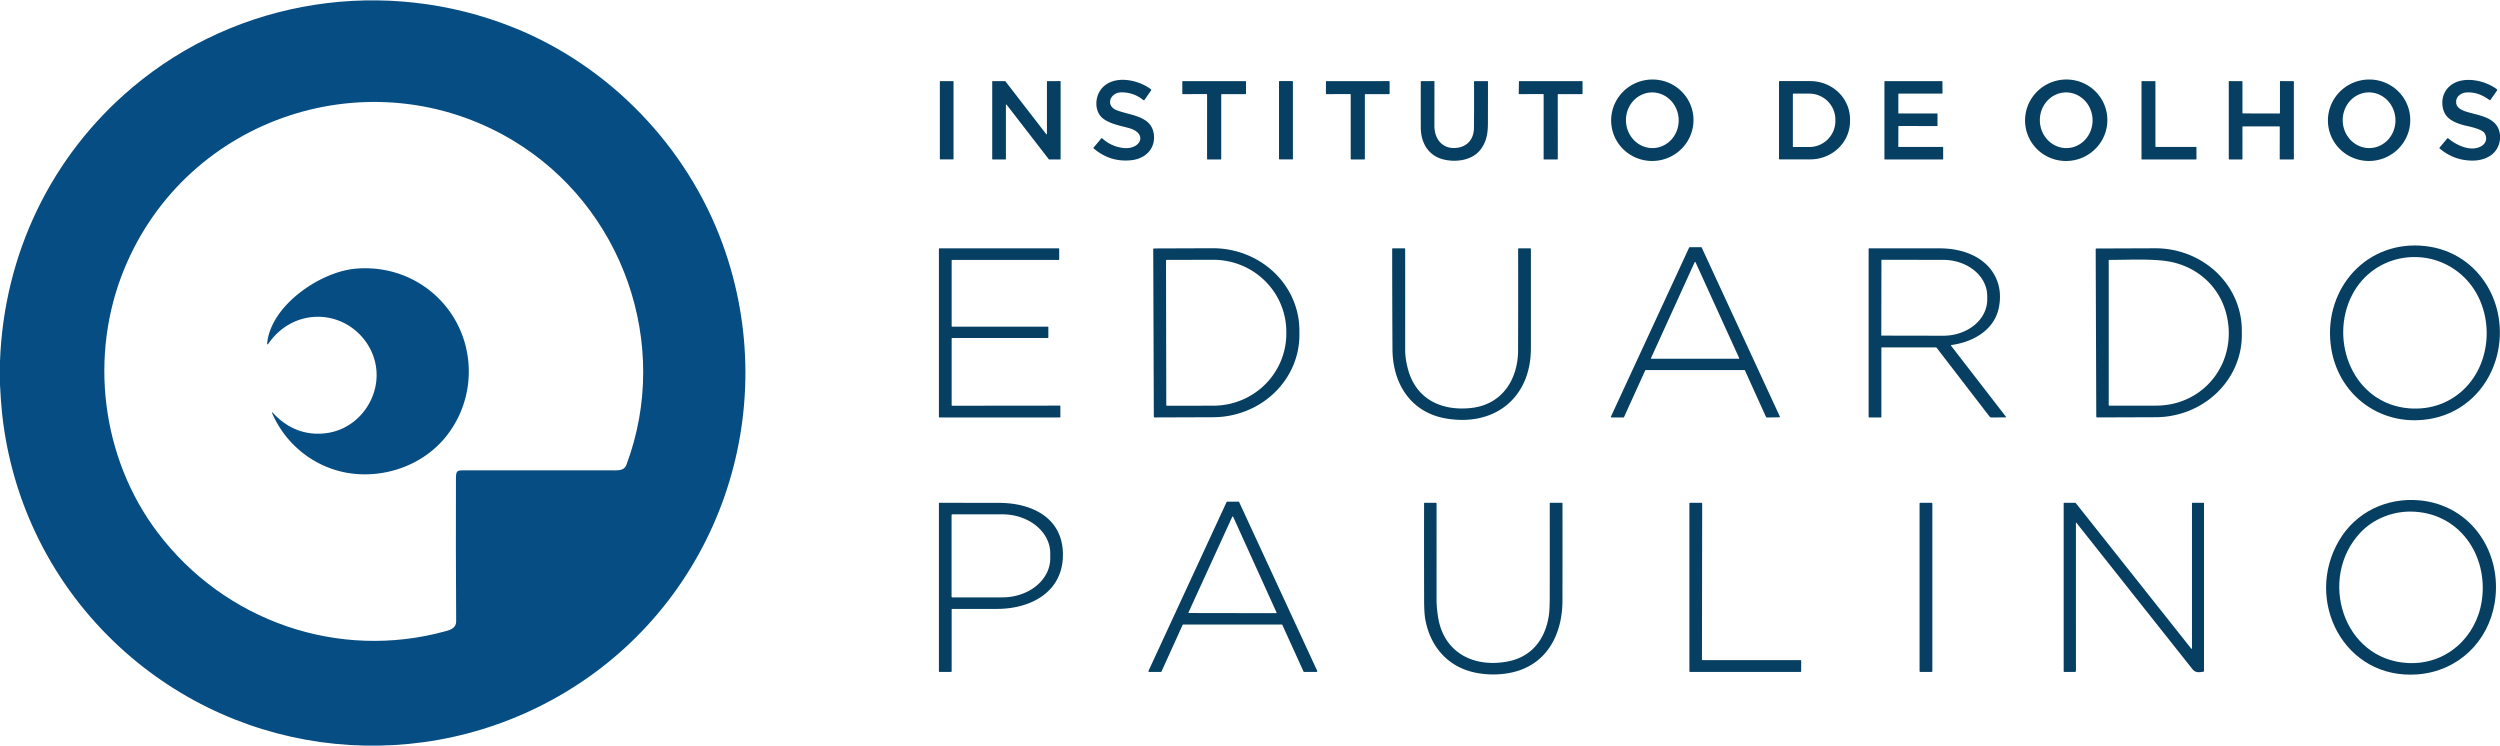
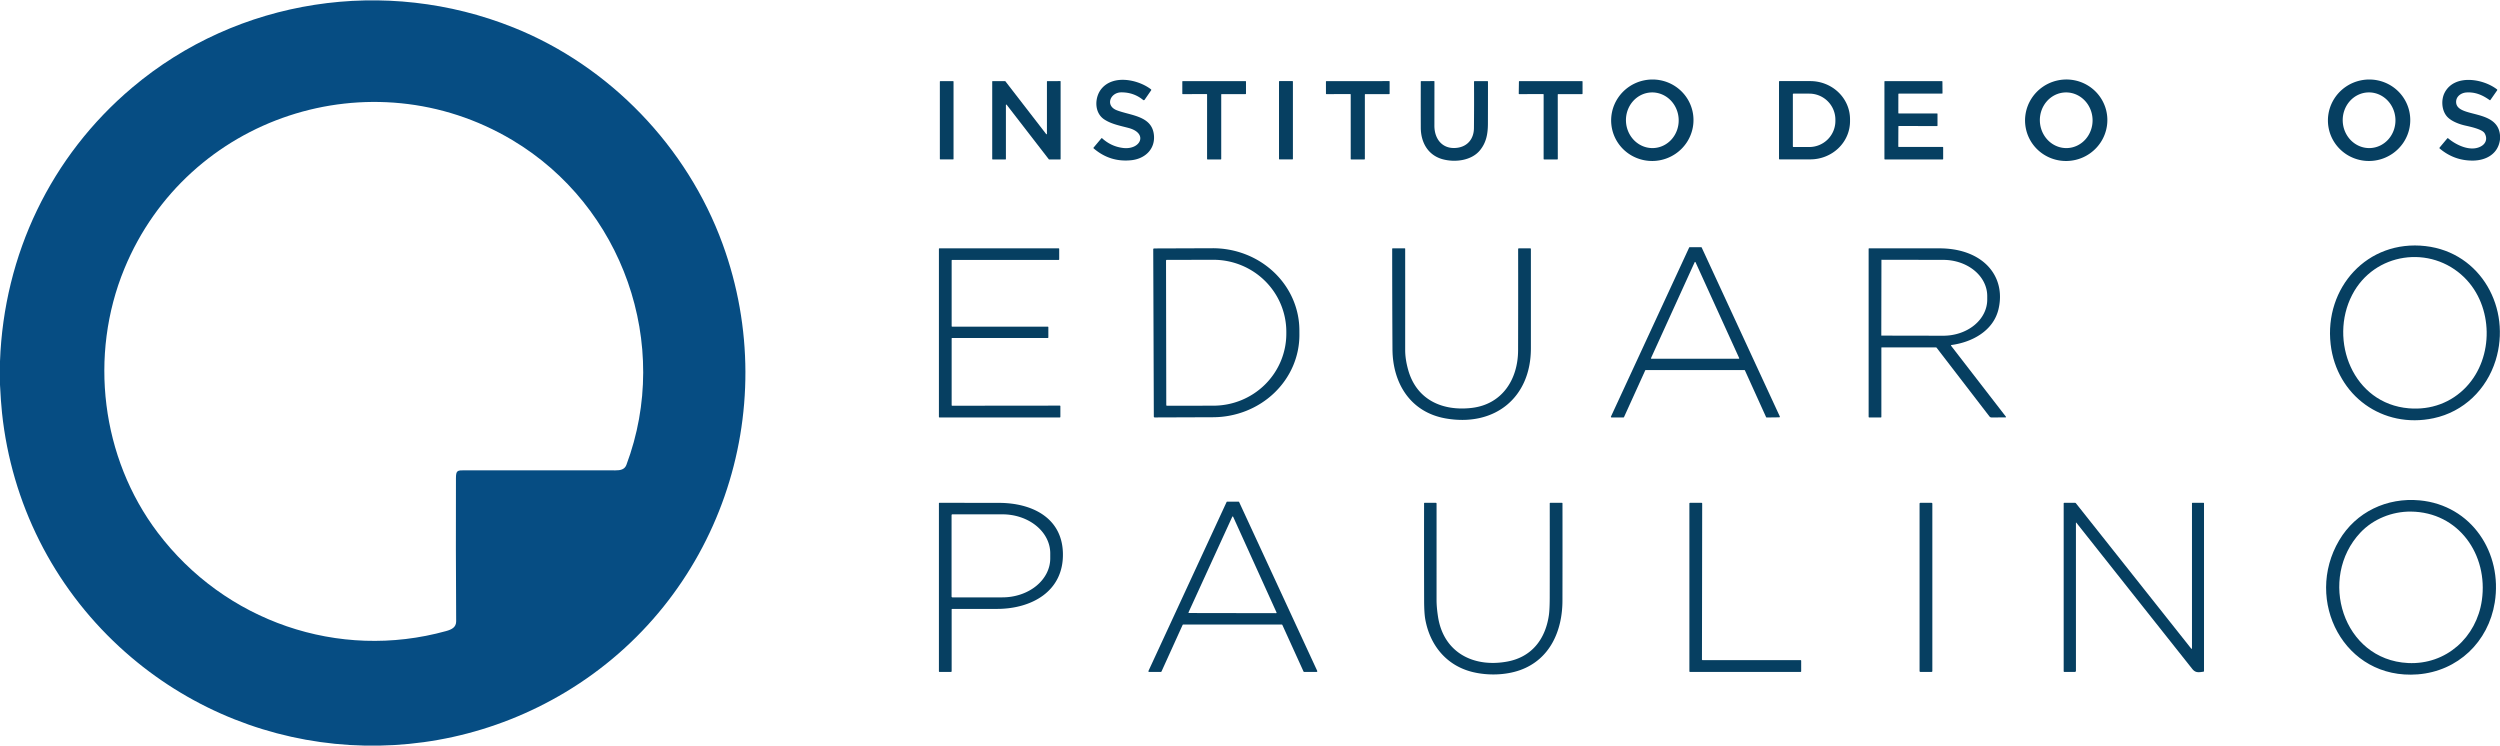
<svg xmlns="http://www.w3.org/2000/svg" version="1.1" viewBox="0.00 0.00 2650.00 791.00">
  <path fill="#064d83" d="   M 0.00 407.93   L 0.00 382.96   C 4.16 269.81 53.80 165.65 140.21 92.78   C 252.35 -1.80 408.74 -25.22 544.44 29.21   C 646.40 70.10 728.43 155.66 765.98 258.65   C 830.68 436.06 762.22 636.11 599.25 733.78   C 448.80 823.95 256.38 805.49 126.46 685.53   C 56.25 620.70 12.29 533.32 2.15 437.82   Q 0.92 426.22 0.00 407.93   Z   M 542.85 148.37   C 393.66 59.54 198.52 122.98 131.83 284.83   C 94.07 376.45 107.15 485.19 167.18 564.57   C 238.26 658.58 358.84 700.56 472.92 668.92   C 478.92 667.26 483.58 664.86 483.54 658.50   Q 483.07 582.72 483.30 506.95   C 483.32 498.60 484.83 498.53 492.49 498.52   Q 572.40 498.42 652.30 498.59   C 657.59 498.60 662.11 497.77 664.00 492.72   C 711.82 365.21 660.53 218.44 542.85 148.37   Z" />
  <path fill="#063f61" d="   M 1794.213 118.606   A 43.66 43.16 -11.7 0 1 1760.212 169.723   A 43.66 43.16 -11.7 0 1 1708.707 136.314   A 43.66 43.16 -11.7 0 1 1742.708 85.197   A 43.66 43.16 -11.7 0 1 1794.213 118.606   Z   M 1752.798 156.94   A 29.50 27.95 87.4 0 0 1779.381 126.202   A 29.50 27.95 87.4 0 0 1750.122 98   A 29.50 27.95 87.4 0 0 1723.539 128.738   A 29.50 27.95 87.4 0 0 1752.798 156.94   Z" />
  <path fill="#063f61" d="   M 2232.677 117.493   A 43.65 43.17 -13.2 0 1 2200.038 169.489   A 43.65 43.17 -13.2 0 1 2147.683 137.428   A 43.65 43.17 -13.2 0 1 2180.322 85.431   A 43.65 43.17 -13.2 0 1 2232.677 117.493   Z   M 2191.374 156.946   A 29.50 27.94 87.7 0 0 2218.108 126.349   A 29.50 27.94 87.7 0 0 2189.006 97.994   A 29.50 27.94 87.7 0 0 2162.273 128.591   A 29.50 27.94 87.7 0 0 2191.374 156.946   Z" />
  <path fill="#063f61" d="   M 2553.946 118.383   A 43.66 43.16 -12.0 0 1 2520.213 169.677   A 43.66 43.16 -12.0 0 1 2468.534 136.537   A 43.66 43.16 -12.0 0 1 2502.267 85.243   A 43.66 43.16 -12.0 0 1 2553.946 118.383   Z   M 2512.569 156.94   A 29.51 27.95 87.4 0 0 2539.151 126.192   A 29.51 27.95 87.4 0 0 2509.891 97.98   A 29.51 27.95 87.4 0 0 2483.309 128.728   A 29.51 27.95 87.4 0 0 2512.569 156.94   Z" />
  <path fill="#063f61" d="   M 1167.69 93.94   C 1180.43 78.78 1206.61 84.36 1220.05 94.70   A 0.76 0.76 0.0 0 1 1220.21 95.74   L 1213.29 105.75   A 1.08 1.07 36.9 0 1 1211.73 105.97   Q 1201.76 97.81 1188.52 97.90   C 1176.88 97.98 1171.25 111.96 1183.71 116.84   C 1198.58 122.67 1221.52 122.63 1223.20 143.64   C 1224.39 158.43 1213.44 168.33 1199.19 169.83   Q 1176.62 172.21 1159.27 157.28   Q 1158.82 156.90 1159.20 156.44   L 1167.42 146.65   A 0.61 0.60 -48.6 0 1 1168.29 146.59   Q 1177.83 155.30 1190.48 156.85   C 1208.96 159.10 1217.52 141.27 1196.18 135.61   C 1187.35 133.27 1177.78 131.48 1170.32 126.45   C 1159.56 119.17 1160.21 102.83 1167.69 93.94   Z" />
  <path fill="#063f61" d="   M 2650.00 143.33   L 2650.00 147.81   C 2648.15 163.08 2635.35 170.18 2620.98 170.23   Q 2601.30 170.29 2586.06 157.42   A 0.71 0.71 0.0 0 1 2585.98 156.42   L 2594.13 146.68   A 0.62 0.62 0.0 0 1 2595.01 146.60   C 2604.12 154.28 2619.39 161.23 2630.16 154.95   C 2635.29 151.96 2636.81 146.66 2633.72 141.29   C 2631.19 136.89 2618.16 134.25 2612.75 133.00   C 2606.38 131.53 2597.52 128.26 2593.24 122.81   C 2588.00 116.13 2587.53 105.33 2591.46 97.97   C 2601.91 78.37 2632.05 83.30 2646.82 94.75   A 0.74 0.74 0.0 0 1 2646.98 95.76   L 2639.82 106.01   A 0.54 0.54 0.0 0 1 2639.07 106.14   C 2631.32 100.62 2623.79 97.46 2614.52 98.01   C 2608.54 98.36 2602.94 102.53 2603.53 108.90   C 2605.04 125.17 2647.55 115.26 2650.00 143.33   Z" />
  <path fill="#063f61" d="   M 1109.75 141.87   L 1109.75 86.47   A 0.44 0.44 0.0 0 1 1110.19 86.03   L 1123.81 85.95   A 0.44 0.44 0.0 0 1 1124.25 86.39   L 1124.25 168.56   A 0.44 0.44 0.0 0 1 1123.81 169.00   L 1112.08 169.00   A 0.44 0.44 0.0 0 1 1111.73 168.83   L 1067.05 111.03   A 0.44 0.44 0.0 0 0 1066.26 111.30   L 1066.26 168.56   A 0.44 0.44 0.0 0 1 1065.82 169.00   L 1052.19 169.00   A 0.44 0.44 0.0 0 1 1051.75 168.56   L 1051.75 86.44   A 0.44 0.44 0.0 0 1 1052.19 86.00   L 1065.37 86.00   A 0.44 0.44 0.0 0 1 1065.72 86.17   L 1108.96 142.14   A 0.44 0.44 0.0 0 0 1109.75 141.87   Z" />
  <path fill="#063f61" d="   M 1278.98 99.71   L 1253.78 99.77   A 0.53 0.53 0.0 0 1 1253.25 99.24   L 1253.25 86.53   A 0.53 0.53 0.0 0 1 1253.78 86.00   L 1320.22 85.99   A 0.53 0.53 0.0 0 1 1320.75 86.52   L 1320.75 99.22   A 0.53 0.53 0.0 0 1 1320.22 99.75   L 1295.03 99.75   A 0.53 0.53 0.0 0 0 1294.50 100.28   L 1294.50 168.47   A 0.53 0.53 0.0 0 1 1293.97 169.00   L 1280.03 169.00   A 0.53 0.53 0.0 0 1 1279.50 168.47   L 1279.51 100.24   A 0.53 0.53 0.0 0 0 1278.98 99.71   Z" />
  <rect fill="#063f61" x="1355.75" y="85.95" width="14.74" height="83.04" rx="0.50" />
  <path fill="#063f61" d="   M 1446.75 100.27   L 1446.75 168.48   A 0.52 0.52 0.0 0 1 1446.23 169.00   L 1432.27 169.00   A 0.52 0.52 0.0 0 1 1431.75 168.48   L 1431.75 100.22   A 0.52 0.52 0.0 0 0 1431.23 99.70   L 1406.04 99.77   A 0.52 0.52 0.0 0 1 1405.52 99.25   L 1405.49 86.54   A 0.52 0.52 0.0 0 1 1406.01 86.02   L 1472.48 85.96   A 0.52 0.52 0.0 0 1 1473.00 86.48   L 1473.00 99.23   A 0.52 0.52 0.0 0 1 1472.48 99.75   L 1447.27 99.75   A 0.52 0.52 0.0 0 0 1446.75 100.27   Z" />
  <path fill="#063f61" d="   M 1568.55 159.56   C 1559.53 170.34 1542.31 172.29 1529.43 168.85   C 1513.79 164.68 1506.10 151.13 1506.03 135.38   Q 1505.93 110.94 1506.03 86.50   Q 1506.03 86.03 1506.50 86.03   L 1520.00 85.94   A 0.51 0.50 -0.0 0 1 1520.51 86.44   Q 1520.49 109.87 1520.46 133.24   C 1520.44 147.65 1529.26 158.65 1544.64 156.66   C 1555.72 155.22 1562.28 147.06 1562.38 135.80   Q 1562.62 111.11 1562.46 86.68   A 0.71 0.71 0.0 0 1 1563.17 85.97   L 1576.61 85.98   A 0.65 0.64 -0.0 0 1 1577.26 86.62   Q 1577.26 108.68 1577.19 131.00   C 1577.16 141.69 1575.56 151.18 1568.55 159.56   Z" />
-   <path fill="#063f61" d="   M 2416.75 119.75   L 2416.75 86.52   A 0.57 0.57 0.0 0 1 2417.32 85.95   L 2430.93 86.03   A 0.57 0.57 0.0 0 1 2431.50 86.60   L 2431.50 168.43   A 0.57 0.57 0.0 0 1 2430.93 169.00   L 2417.07 169.00   A 0.57 0.57 0.0 0 1 2416.50 168.43   L 2416.55 134.59   A 0.57 0.57 0.0 0 0 2415.98 134.02   L 2377.56 133.99   A 0.57 0.57 0.0 0 0 2376.99 134.56   L 2377.01 168.43   A 0.57 0.57 0.0 0 1 2376.44 169.00   L 2363.07 169.00   A 0.57 0.57 0.0 0 1 2362.50 168.43   L 2362.50 86.53   A 0.57 0.57 0.0 0 1 2363.07 85.96   L 2376.43 86.02   A 0.57 0.57 0.0 0 1 2377.00 86.59   L 2377.00 119.65   A 0.57 0.57 0.0 0 0 2377.57 120.22   L 2416.18 120.32   A 0.57 0.57 0.0 0 0 2416.75 119.75   Z" />
  <rect fill="#063f61" x="996.25" y="86.01" width="14.50" height="82.98" rx="0.47" />
  <path fill="#063f61" d="   M 1609.87 99.21   L 1610.06 86.53   A 0.54 0.54 0.0 0 1 1610.60 86.00   L 1676.96 86.00   A 0.54 0.54 0.0 0 1 1677.50 86.54   L 1677.50 99.21   A 0.54 0.54 0.0 0 1 1676.96 99.75   L 1651.76 99.75   A 0.54 0.54 0.0 0 0 1651.22 100.29   L 1651.27 168.46   A 0.54 0.54 0.0 0 1 1650.73 169.00   L 1636.78 169.00   A 0.54 0.54 0.0 0 1 1636.24 168.46   L 1636.26 100.26   A 0.54 0.54 0.0 0 0 1635.72 99.72   L 1610.41 99.76   A 0.54 0.54 0.0 0 1 1609.87 99.21   Z" />
  <path fill="#063f61" d="   M 1885.75 86.59   A 0.63 0.63 0.0 0 1 1886.38 85.96   L 1918.88 85.96   A 42.15 40.40 0.0 0 1 1961.03 126.36   L 1961.03 128.54   A 42.15 40.40 0.0 0 1 1918.88 168.94   L 1886.38 168.94   A 0.63 0.63 0.0 0 1 1885.75 168.31   L 1885.75 86.59   Z   M 1900.43 99.93   L 1900.43 155.15   A 0.68 0.68 0.0 0 0 1901.11 155.83   L 1917.86 155.83   A 27.65 27.61 0.0 0 0 1945.51 128.22   L 1945.51 126.86   A 27.65 27.61 -0.0 0 0 1917.86 99.25   L 1901.11 99.25   A 0.68 0.68 0.0 0 0 1900.43 99.93   Z" />
  <path fill="#063f61" d="   M 2012.72 155.75   L 2059.22 155.75   A 0.53 0.53 0.0 0 1 2059.75 156.28   L 2059.75 168.47   A 0.53 0.53 0.0 0 1 2059.22 169.00   L 1998.02 169.00   A 0.53 0.53 0.0 0 1 1997.49 168.47   L 1997.50 86.53   A 0.53 0.53 0.0 0 1 1998.03 86.00   L 2058.44 86.00   A 0.53 0.53 0.0 0 1 2058.97 86.53   L 2059.06 98.72   A 0.53 0.53 0.0 0 1 2058.53 99.25   L 2012.79 99.25   A 0.53 0.53 0.0 0 0 2012.26 99.78   L 2012.23 119.74   A 0.53 0.53 0.0 0 0 2012.76 120.27   L 2053.22 120.24   A 0.53 0.53 0.0 0 1 2053.75 120.77   L 2053.75 133.11   A 0.53 0.53 0.0 0 1 2053.22 133.64   L 2012.81 133.55   A 0.53 0.53 0.0 0 0 2012.28 134.08   L 2012.19 155.22   A 0.53 0.53 0.0 0 0 2012.72 155.75   Z" />
-   <path fill="#063f61" d="   M 2285.23 155.75   L 2327.77 155.75   A 0.48 0.48 0.0 0 1 2328.25 156.23   L 2328.25 168.52   A 0.48 0.48 0.0 0 1 2327.77 169.00   L 2270.47 169.00   A 0.48 0.48 0.0 0 1 2269.99 168.52   L 2270.00 86.48   A 0.48 0.48 0.0 0 1 2270.48 86.00   L 2284.27 86.00   A 0.48 0.48 0.0 0 1 2284.75 86.48   L 2284.75 155.27   A 0.48 0.48 0.0 0 0 2285.23 155.75   Z" />
  <path fill="#063f61" d="   M 2579.60 443.31   C 2525.63 454.82 2476.81 419.39 2470.49 364.99   C 2463.55 305.14 2509.30 253.71 2571.14 260.87   C 2630.01 267.68 2662.39 327.24 2645.35 382.03   C 2635.75 412.89 2611.50 436.51 2579.60 443.31   Z   M 2493.30 312.55   C 2468.33 360.82 2494.11 427.91 2553.44 432.82   C 2576.69 434.75 2598.38 426.88 2614.23 410.10   C 2643.81 378.80 2643.05 324.46 2612.23 294.16   C 2576.55 259.08 2516.64 267.45 2493.30 312.55   Z" />
  <path fill="#063f61" d="   M 1720.87 442.49   L 1708.22 442.50   A 0.66 0.66 0.0 0 1 1707.62 441.56   L 1790.51 262.38   A 0.66 0.66 0.0 0 1 1791.11 262.00   L 1803.20 262.00   A 0.66 0.66 0.0 0 1 1803.80 262.38   L 1886.60 441.44   A 0.66 0.66 0.0 0 1 1886.01 442.37   L 1872.67 442.54   A 0.66 0.66 0.0 0 1 1872.06 442.16   L 1849.63 392.64   A 0.66 0.66 0.0 0 0 1849.02 392.25   L 1744.53 392.25   A 0.66 0.66 0.0 0 0 1743.92 392.64   L 1721.47 442.10   A 0.66 0.66 0.0 0 1 1720.87 442.49   Z   M 1750.08 379.56   A 0.49 0.49 0.0 0 0 1750.52 380.25   L 1843.08 380.25   A 0.49 0.49 0.0 0 0 1843.52 379.56   L 1797.25 277.94   A 0.49 0.49 0.0 0 0 1796.35 277.94   L 1750.08 379.56   Z" />
  <path fill="#063f61" d="   M 1009.34 346.25   L 1110.66 346.25   A 0.59 0.59 0.0 0 1 1111.25 346.84   L 1111.25 357.66   A 0.59 0.59 0.0 0 1 1110.66 358.25   L 1009.34 358.25   A 0.59 0.59 0.0 0 0 1008.75 358.84   L 1008.75 429.49   A 0.59 0.59 0.0 0 0 1009.34 430.08   L 1123.41 429.96   A 0.59 0.59 0.0 0 1 1124.00 430.55   L 1124.00 441.91   A 0.59 0.59 0.0 0 1 1123.41 442.50   L 995.84 442.50   A 0.59 0.59 0.0 0 1 995.25 441.91   L 995.25 263.84   A 0.59 0.59 0.0 0 1 995.84 263.25   L 1122.16 263.25   A 0.59 0.59 0.0 0 1 1122.75 263.84   L 1122.75 274.91   A 0.59 0.59 0.0 0 1 1122.16 275.50   L 1009.34 275.50   A 0.59 0.59 0.0 0 0 1008.75 276.09   L 1008.75 345.66   A 0.59 0.59 0.0 0 0 1009.34 346.25   Z" />
  <path fill="#063f61" d="   M 1222.43 264.29   A 0.94 0.94 0.0 0 1 1223.37 263.35   L 1285.26 263.13   A 91.79 87.18 -0.2 0 1 1377.35 349.99   L 1377.37 354.77   A 91.79 87.18 -0.2 0 1 1285.88 442.27   L 1223.99 442.49   A 0.94 0.94 0.0 0 1 1223.05 441.55   L 1222.43 264.29   Z   M 1235.99 276.27   L 1236.25 429.31   A 0.80 0.80 0.0 0 0 1237.06 430.11   L 1286.31 430.02   A 77.32 76.32 -0.1 0 0 1363.50 353.57   L 1363.50 351.57   A 77.32 76.32 -0.1 0 0 1286.05 275.38   L 1236.79 275.47   A 0.80 0.80 0.0 0 0 1235.99 276.27   Z" />
  <path fill="#063f61" d="   M 1532.69 443.58   C 1495.22 437.11 1476.24 406.51 1476.02 370.18   Q 1475.71 316.97 1475.72 263.78   A 0.53 0.53 0.0 0 1 1476.25 263.25   L 1488.95 263.25   Q 1489.49 263.25 1489.49 263.78   Q 1489.53 317.41 1489.49 370.99   Q 1489.49 380.56 1492.56 391.71   C 1501.36 423.69 1528.68 435.94 1559.74 432.42   C 1592.32 428.74 1609.09 402.12 1609.17 371.32   Q 1609.33 317.74 1609.22 264.03   A 0.78 0.78 0.0 0 1 1610.00 263.25   L 1622.01 263.25   A 0.74 0.74 0.0 0 1 1622.75 263.99   Q 1622.75 316.53 1622.75 369.25   C 1622.74 421.86 1584.09 452.46 1532.69 443.58   Z" />
  <path fill="#063f61" d="   M 1994.25 368.75   L 1994.25 441.87   Q 1994.25 442.50 1993.62 442.50   L 1981.50 442.50   Q 1980.75 442.50 1980.75 441.75   L 1980.75 263.76   A 0.51 0.51 0.0 0 1 1981.26 263.25   Q 2018.39 263.25 2055.75 263.25   C 2069.33 263.25 2083.15 265.84 2094.89 272.50   C 2115.02 283.93 2123.90 304.80 2118.38 327.84   C 2112.86 350.85 2090.27 362.79 2068.52 365.71   A 0.52 0.52 0.0 0 0 2068.18 366.55   L 2126.30 441.75   A 0.42 0.42 0.0 0 1 2125.97 442.42   L 2111.14 442.53   A 2.97 2.96 70.9 0 1 2108.77 441.37   L 2052.86 368.66   Q 2052.55 368.25 2052.03 368.25   L 1994.75 368.25   Q 1994.25 368.25 1994.25 368.75   Z   M 1994.32 275.55   L 1994.18 355.55   A 0.20 0.20 0.0 0 0 1994.38 355.75   L 2059.80 355.87   A 46.60 38.30 0.1 0 0 2106.47 317.65   L 2106.47 313.85   A 46.60 38.30 0.1 0 0 2059.94 275.47   L 1994.52 275.35   A 0.20 0.20 0.0 0 0 1994.32 275.55   Z" />
-   <path fill="#063f61" d="   M 2221.43 264.39   A 0.99 0.99 0.0 0 1 2222.42 263.40   L 2284.42 263.18   A 91.61 87.06 -0.2 0 1 2376.33 349.92   L 2376.35 354.88   A 91.61 87.06 -0.2 0 1 2285.04 442.26   L 2223.04 442.48   A 0.99 0.99 0.0 0 1 2222.05 441.49   L 2221.43 264.39   Z   M 2359.71 332.02   C 2351.48 300.88 2325.21 279.79 2293.22 276.35   C 2274.52 274.33 2254.54 275.49 2235.76 275.50   A 0.51 0.50 0.0 0 0 2235.25 276.00   L 2235.25 429.28   A 0.75 0.75 0.0 0 0 2236.00 430.03   Q 2261.67 430.03 2285.49 429.97   C 2337.66 429.83 2373.00 382.34 2359.71 332.02   Z" />
-   <path fill="#064d83" d="   M 465.82 317.18   C 504.00 356.19 507.25 417.55 474.40 460.66   C 452.19 489.81 415.44 505.01 378.99 502.54   C 339.08 499.83 304.02 474.39 288.35 437.67   A 0.39 0.39 0.0 0 1 289.00 437.26   C 304.10 454.07 323.83 462.24 346.51 459.05   C 369.90 455.76 388.70 438.87 396.02 416.94   C 410.60 373.20 372.98 329.68 327.59 336.51   C 309.77 339.19 294.17 349.83 284.18 364.77   A 0.57 0.57 0.0 0 1 283.14 364.40   C 286.66 324.08 338.90 288.47 376.15 284.88   C 409.50 281.67 442.34 293.18 465.82 317.18   Z" />
  <path fill="#063f61" d="   M 2562.83 714.82   C 2484.69 720.95 2441.82 636.42 2479.57 572.66   C 2497.33 542.65 2530.17 527.13 2564.85 530.39   C 2619.81 535.55 2652.91 586.00 2644.43 638.68   C 2637.71 680.39 2605.39 711.48 2562.83 714.82   Z   M 2552.48 702.81   C 2592.92 704.84 2625.17 675.53 2630.78 636.25   C 2637.66 588.05 2606.27 542.78 2555.48 542.28   C 2535.63 542.09 2515.58 550.14 2502.03 564.54   C 2456.85 612.54 2483.13 699.34 2552.48 702.81   Z" />
  <path fill="#063f61" d="   M 1358.61 662.00   L 1254.26 662.00   A 0.76 0.76 0.0 0 0 1253.57 662.45   L 1231.18 711.80   A 0.76 0.76 0.0 0 1 1230.49 712.25   L 1218.08 712.25   A 0.76 0.76 0.0 0 1 1217.39 711.17   L 1300.17 532.19   A 0.76 0.76 0.0 0 1 1300.86 531.75   L 1312.80 531.75   A 0.76 0.76 0.0 0 1 1313.49 532.19   L 1396.27 711.16   A 0.76 0.76 0.0 0 1 1395.58 712.24   L 1382.42 712.25   A 0.76 0.76 0.0 0 1 1381.73 711.80   L 1359.30 662.45   A 0.76 0.76 0.0 0 0 1358.61 662.00   Z   M 1259.84 649.08   A 0.51 0.51 0.0 0 0 1260.30 649.80   L 1352.68 649.96   A 0.51 0.51 0.0 0 0 1353.14 649.24   L 1307.13 547.76   A 0.51 0.51 0.0 0 0 1306.20 547.76   L 1259.84 649.08   Z" />
  <path fill="#063f61" d="   M 1008.75 646.01   L 1008.75 711.47   A 0.78 0.78 0.0 0 1 1007.97 712.25   L 996.00 712.25   Q 995.25 712.25 995.25 711.50   L 995.25 533.56   Q 995.25 533.00 995.80 533.00   Q 1014.18 532.98 1059.26 533.06   C 1092.54 533.11 1125.70 547.86 1126.68 586.20   C 1127.73 626.91 1093.41 645.32 1057.18 645.44   Q 1033.23 645.51 1009.25 645.50   Q 1008.75 645.50 1008.75 646.01   Z   M 1008.66 546.06   L 1008.66 632.34   A 0.87 0.87 0.0 0 0 1009.53 633.21   L 1062.52 633.21   A 50.74 41.33 0.0 0 0 1113.26 591.88   L 1113.26 586.52   A 50.74 41.33 -0.0 0 0 1062.52 545.19   L 1009.53 545.19   A 0.87 0.87 0.0 0 0 1008.66 546.06   Z" />
  <path fill="#063f61" d="   M 1560.67 712.27   C 1533.12 705.40 1515.73 683.89 1510.79 656.47   Q 1509.61 649.89 1509.57 636.55   Q 1509.42 585.04 1509.52 533.49   Q 1509.53 533.00 1510.02 533.00   L 1521.98 533.00   A 0.78 0.78 0.0 0 1 1522.76 533.78   Q 1522.75 585.23 1522.75 636.00   Q 1522.75 643.85 1524.34 653.99   C 1530.30 691.89 1562.13 707.88 1597.79 701.24   C 1623.77 696.41 1638.06 677.43 1641.78 652.36   Q 1642.69 646.25 1642.71 632.96   Q 1642.80 583.22 1642.73 533.53   A 0.53 0.53 0.0 0 1 1643.26 533.00   L 1655.70 533.00   Q 1656.22 533.00 1656.23 533.52   Q 1656.32 585.16 1656.20 636.74   C 1656.13 668.67 1642.97 698.91 1611.50 710.25   C 1595.91 715.86 1576.69 716.26 1560.67 712.27   Z" />
  <path fill="#063f61" d="   M 1790.75 711.55   L 1790.75 533.70   A 0.70 0.70 0.0 0 1 1791.45 533.00   L 1803.62 533.00   A 0.70 0.70 0.0 0 1 1804.32 533.70   L 1804.08 699.06   A 0.70 0.70 0.0 0 0 1804.78 699.76   L 1908.55 699.74   A 0.70 0.70 0.0 0 1 1909.25 700.44   L 1909.25 711.55   A 0.70 0.70 0.0 0 1 1908.55 712.25   L 1791.45 712.25   A 0.70 0.70 0.0 0 1 1790.75 711.55   Z" />
  <rect fill="#063f61" x="2034.74" y="533.00" width="13.54" height="179.22" rx="0.74" />
  <path fill="#063f61" d="   M 2322.70 687.55   A 0.45 0.45 0.0 0 0 2323.50 687.27   L 2323.49 533.53   Q 2323.49 533.00 2324.03 533.00   L 2335.75 533.00   Q 2336.25 533.00 2336.25 533.50   L 2336.25 711.28   A 0.73 0.72 85.9 0 1 2335.63 712.00   C 2329.90 712.86 2327.07 713.18 2323.65 708.87   Q 2262.25 631.48 2200.92 554.05   A 0.24 0.24 0.0 0 0 2200.49 554.20   L 2200.50 711.09   A 1.15 1.15 0.0 0 1 2199.35 712.24   L 2188.25 712.25   A 0.75 0.75 0.0 0 1 2187.50 711.50   L 2187.50 533.62   Q 2187.50 533.00 2188.13 533.00   L 2199.50 533.00   Q 2200.12 533.00 2200.50 533.49   L 2322.70 687.55   Z" />
</svg>